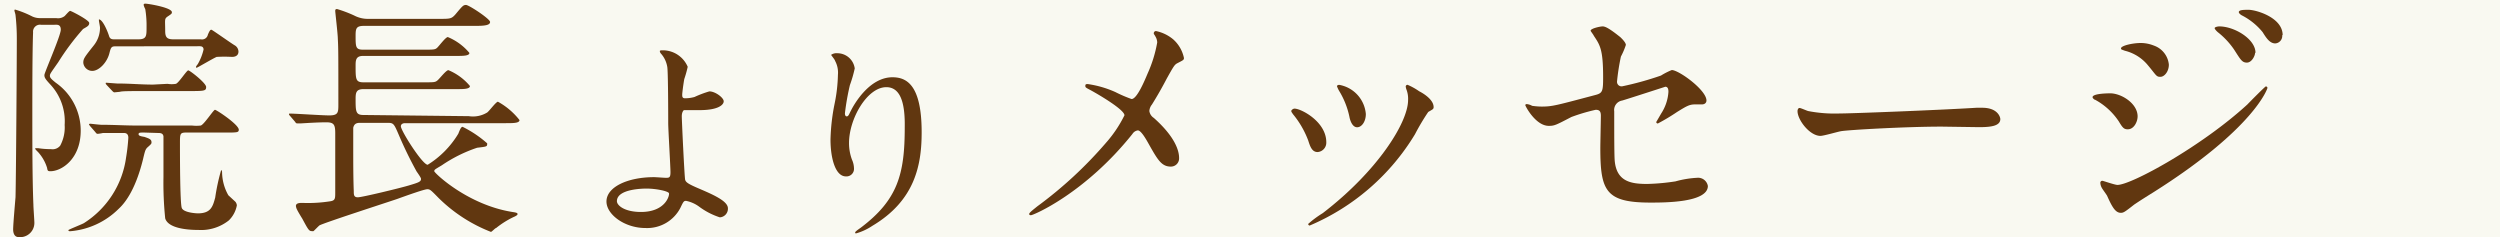
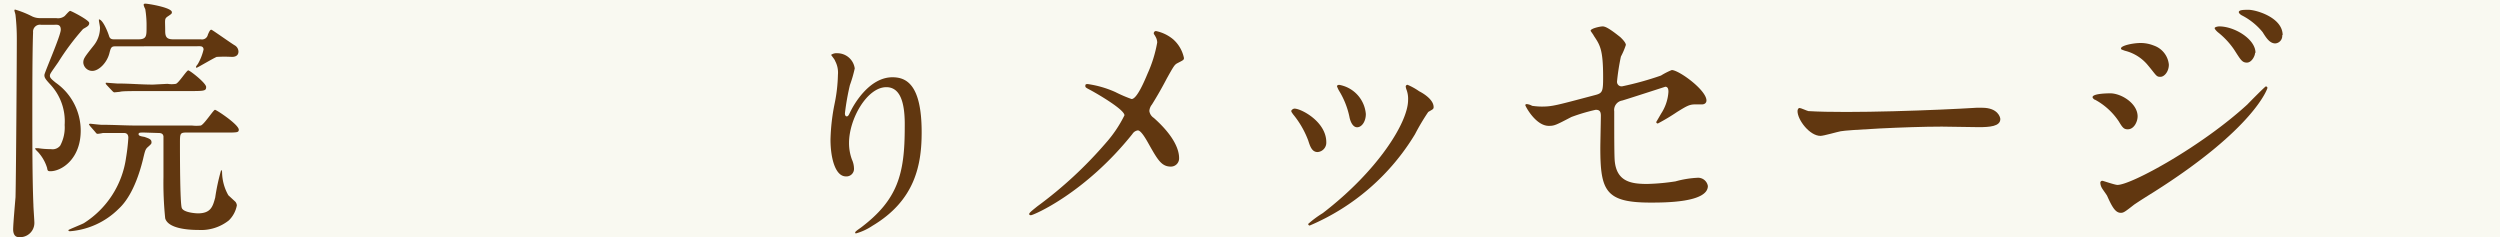
<svg xmlns="http://www.w3.org/2000/svg" viewBox="0 0 232 22">
  <defs>
    <style>.cls-1{fill:#f9f9f1;}.cls-2{fill:#613710;}.cls-3{fill:none;}</style>
  </defs>
  <g id="レイヤー_2" data-name="レイヤー 2">
    <g id="レイヤー_1-2" data-name="レイヤー 1">
      <rect class="cls-1" width="232" height="22" />
      <path class="cls-2" d="M3.81,2.3A.64.64,0,0,0,3.07,3C3,4.8,3,8.54,3,10.66c0,2.47,0,6,.1,8.35,0,.26.09,1.44.09,1.68A1.32,1.32,0,0,1,1.72,22c-.4,0-.5-.41-.5-.7,0-.5.19-2.61.22-3,.05-2,.12-12.51.12-14.64a19.68,19.68,0,0,0-.12-2.26c0-.07-.1-.36-.1-.41s0-.1.07-.1A9.07,9.07,0,0,1,3,1.53a1.7,1.7,0,0,0,.77.15H5.21A1,1,0,0,0,6,1.49c.08-.07.41-.48.51-.48s1.77.86,1.77,1.12-.19.34-.57.56A23,23,0,0,0,5.4,5.78c-.7,1-.77,1.08-.77,1.25s.1.29.55.65a5.43,5.43,0,0,1,2.31,4.44c0,2.64-1.78,3.77-2.81,3.77-.24,0-.27-.05-.31-.31a3.86,3.86,0,0,0-.84-1.47s-.27-.26-.27-.31a.07.07,0,0,1,.07-.05,1.78,1.78,0,0,0,.2,0,7.55,7.55,0,0,0,1.2.09.9.9,0,0,0,.86-.33A3.58,3.58,0,0,0,6,11.59,5,5,0,0,0,4.65,7.82c-.48-.52-.53-.64-.53-.86s1.52-3.65,1.52-4.2S5.25,2.3,5,2.3Zm9.56,10c-.39,0-.51,0-.51.16s.29.2.53.24c.5.17.67.24.67.51,0,.12,0,.14-.41.5-.16.19-.19.27-.38,1.08C12.5,17.9,11.42,19,11,19.39a7.2,7.2,0,0,1-4.51,2.07c-.07,0-.15-.05-.15-.1s1.23-.53,1.44-.65a8.58,8.58,0,0,0,3.92-6.09,17.7,17.7,0,0,0,.21-1.83c0-.45-.31-.45-.45-.45l-1.9,0a3.43,3.43,0,0,1-.5.08c-.1,0-.15-.08-.22-.17l-.48-.55c-.07-.1-.1-.12-.1-.15s.05-.07.1-.07.89.1,1.06.1c1.17,0,2.16.07,3.28.07h5.12a3.57,3.57,0,0,0,.81,0c.31-.09,1.18-1.46,1.32-1.46s2.21,1.37,2.21,1.85c0,.24-.19.24-.65.26-.26,0-1.27,0-1.61,0H17.28c-.58,0-.58.12-.58,1,0,1,0,5.56.17,6s1.37.5,1.49.5c1.22,0,1.39-.65,1.61-1.46a19.36,19.36,0,0,1,.55-2.55c.05,0,.09.07.09.24a4.43,4.43,0,0,0,.58,2.09l.65.6a.6.6,0,0,1,.14.34,2.62,2.62,0,0,1-.74,1.39,4.14,4.14,0,0,1-2.81.89c-1.06,0-2.83-.15-3.1-1.08a32.43,32.43,0,0,1-.16-3.84V12.65c-.05-.29-.27-.31-.53-.31Zm-2.67-8c-.36,0-.41.12-.53.57-.21.94-1,1.71-1.6,1.71a.84.84,0,0,1-.84-.75c0-.38.09-.5,1-1.65a2.62,2.62,0,0,0,.55-1.61c0-.12-.1-.58-.1-.67s0-.1,0-.1c.34,0,.79,1.06.94,1.54.09.31.31.31.5.31h2.21c.77,0,.77-.31.77-1.11a9.49,9.49,0,0,0-.12-1.7,1.58,1.58,0,0,1-.15-.38c0-.12.1-.12.17-.12.24,0,2.45.36,2.45.79,0,.12,0,.14-.36.38s-.26.29-.26,1.37c0,.6.19.77.76.77h2.55a.55.55,0,0,0,.65-.43c.19-.46.26-.46.33-.46S21.43,4,21.77,4.2a.69.69,0,0,1,.36.58c0,.48-.46.5-.6.5a12.56,12.56,0,0,0-1.42,0c-.31.12-1.78,1-1.85,1s-.07,0-.07-.07.14-.22.17-.27a4.84,4.84,0,0,0,.53-1.34c0-.31-.27-.31-.36-.31Zm4.85,3.48a2.33,2.33,0,0,0,.77,0c.26-.07,1-1.25,1.15-1.25s1.66,1.18,1.66,1.54-.15.38-1.49.38H14.13c-2.11,0-2.8,0-3,.07l-.51.05c-.07,0-.12-.05-.21-.14L9.91,7.9c-.1-.12-.1-.12-.1-.17s0-.05.08-.05.91.07,1,.07c1.18,0,2.19.1,3.31.1Z" />
-       <path class="cls-2" d="M43.51,10.78a2.52,2.52,0,0,0,1.7-.34c.2-.14.82-1,1-1a6.6,6.6,0,0,1,2,1.7c0,.29-.57.29-1.29.29H37.58c-.21,0-.38.1-.38.29,0,.41,2,3.57,2.49,3.57a8.62,8.62,0,0,0,2.84-2.88c.16-.4.26-.64.4-.64a10.35,10.35,0,0,1,2.28,1.53v.07c0,.24-.09.24-.93.34A13.27,13.27,0,0,0,41,15.34c-.63.38-.7.4-.7.55s3.1,3.14,7.3,3.79c.36.05.43.1.43.19s-.17.19-.41.29a8.25,8.25,0,0,0-1.58,1c-.08,0-.41.36-.48.36a14.27,14.27,0,0,1-4.83-3.12c-.74-.75-.81-.84-1.08-.84s-1.87.57-2.81.91c-1.12.38-6.84,2.23-7.2,2.45-.09.07-.45.45-.55.53a.34.34,0,0,1-.14,0c-.27,0-.34-.12-.91-1.18-.08-.12-.41-.67-.46-.79a1,1,0,0,1-.12-.36c0-.29.36-.29.62-.29a13.25,13.25,0,0,0,2.62-.16c.41-.08.41-.27.41-.82,0-.89,0-4.7,0-5.5s-.14-1-.84-1-1.84.07-2.32.1l-.34,0c-.1,0-.14,0-.22-.14l-.48-.56c-.09-.09-.09-.12-.09-.16s0-.05.09-.05c.48,0,3,.17,3.63.17.81,0,.86-.24.86-.94,0-4.73,0-5.26-.05-6.17,0-.41-.24-2.47-.24-2.57s0-.19.17-.19a11.44,11.44,0,0,1,1.59.6,2.73,2.73,0,0,0,1.34.31h6.5c1.06,0,1.18,0,1.54-.4.67-.8.74-.89,1-.89s2.23,1.29,2.23,1.58-.48.36-1.27.36H33.81c-.74,0-.81.22-.81.89,0,1.06,0,1.32.69,1.32h5.55c1,0,1.13,0,1.32-.17s.79-1,1-1a5.2,5.2,0,0,1,2,1.47c0,.28-.58.28-1.27.28H33.69c-.69,0-.69.44-.69.92,0,1.24,0,1.53.74,1.53h5.57c1,0,1.08,0,1.3-.19s.79-.94,1-.94a5.2,5.2,0,0,1,2,1.47c0,.29-.58.29-1.25.29H33.74c-.67,0-.74.31-.74.88,0,1.18,0,1.52.72,1.52Zm-10.06.62c-.24,0-.57,0-.67.46,0,.12,0,1.46,0,1.8,0,1.2,0,2.88.05,4.08,0,.33,0,.57.38.57s3.86-.84,4.73-1.1,1.13-.34,1.13-.6c0-.05,0-.12-.41-.7A36.6,36.6,0,0,1,37,12.5c-.43-1-.48-1.1-1-1.1Z" />
-       <path class="cls-2" d="M63.82,6.2a10.65,10.65,0,0,1-.32,1.14c-.1.56-.19,1.3-.19,1.45s0,.33.25.33A3.24,3.24,0,0,0,64.45,9a9.7,9.7,0,0,1,1.38-.52c.55,0,1.33.59,1.33.92s-.51.82-2.23.82c0,0-1.41,0-1.45,0s-.21.17-.21.57.25,5.65.31,5.88.22.38,1.31.84c1.3.56,2.66,1.15,2.66,1.82a.8.8,0,0,1-.75.84,6.61,6.61,0,0,1-1.93-1,3.08,3.08,0,0,0-1.2-.53c-.21,0-.25.06-.53.65a3.47,3.47,0,0,1-3.25,1.87c-1.93,0-3.61-1.26-3.61-2.46,0-1.36,2-2.26,4.41-2.26.19,0,.94.06,1.09.06.31,0,.44,0,.44-.52s-.21-4-.21-4.54c0-.17,0-4.45-.08-5.19A2.46,2.46,0,0,0,61.36,5a.44.44,0,0,1-.13-.25c0-.08.15-.08.19-.08A2.51,2.51,0,0,1,63.82,6.2ZM60,17.5c-.21,0-2.75,0-2.75,1.17,0,.4.72,1,2.23,1,2.29,0,2.67-1.55,2.6-1.74S60.9,17.5,60,17.5Z" />
      <path class="cls-2" d="M82.25,8.09c-1.78,0-3.46,2.94-3.46,5.17a4.43,4.43,0,0,0,.27,1.55,2.06,2.06,0,0,1,.19.8.7.7,0,0,1-.75.76c-1,0-1.43-1.75-1.43-3.41a18.79,18.79,0,0,1,.38-3.33,14.62,14.62,0,0,0,.31-2.69,2.28,2.28,0,0,0-.27-1.3c0-.09-.36-.51-.36-.55a.85.85,0,0,1,.57-.15,1.63,1.63,0,0,1,1.62,1.41,11.94,11.94,0,0,1-.45,1.55,22.78,22.78,0,0,0-.46,2.61c0,.06,0,.29.17.29s.23-.25.38-.52c.23-.47,1.66-3.11,3.86-3.11,1.3,0,2.71.69,2.71,5.1,0,3-.59,6.32-4.58,8.69a5.29,5.29,0,0,1-1.51.7.07.07,0,0,1-.08-.07c0-.06,0-.1.52-.46,3.45-2.6,4.08-5,4.08-9.32C84,9.5,83.54,8.09,82.25,8.09Z" />
      <path class="cls-2" d="M103.5,8.54a12.49,12.49,0,0,0,1.51.65c.5,0,1.2-1.68,1.49-2.37a12.05,12.05,0,0,0,.89-2.88,1.15,1.15,0,0,0-.17-.56c-.07-.14-.15-.21-.15-.28a.21.21,0,0,1,.2-.22,3.65,3.65,0,0,1,1.6.77,3.16,3.16,0,0,1,1,1.73c0,.19-.08.21-.6.48-.27.14-.34.26-1,1.44-.41.79-.87,1.6-1.37,2.4a1.07,1.07,0,0,0-.24.6.91.91,0,0,0,.41.64c2.06,1.83,2.35,3.12,2.35,3.72a.76.76,0,0,1-.77.8c-.86,0-1.22-.63-2.06-2.12-.24-.43-.7-1.24-1-1.24a.71.71,0,0,0-.5.33c-4.39,5.5-9.19,7.54-9.41,7.54-.07,0-.17,0-.17-.12s.46-.46.75-.7a38.14,38.14,0,0,0,6.36-5.88,11.56,11.56,0,0,0,1.73-2.57c0-.5-2.21-1.82-3.12-2.32-.46-.24-.51-.27-.51-.39s0-.19.22-.19A9.58,9.58,0,0,1,103.5,8.54Z" />
      <path class="cls-2" d="M123.08,13.2a.87.87,0,0,1-.81.91c-.53,0-.7-.55-.87-1.08A8.55,8.55,0,0,0,120,10.61c-.12-.17-.17-.24-.17-.31s.15-.22.31-.22C120.73,10.08,123.08,11.28,123.08,13.2Zm7.42-4.94a1.88,1.88,0,0,1-.05-.22.17.17,0,0,1,.17-.17,5.77,5.77,0,0,1,1.08.6c.38.19,1.34.77,1.34,1.47,0,.19-.09.21-.5.45a20.61,20.61,0,0,0-1.23,2.07,21,21,0,0,1-9.77,8.47.15.15,0,0,1-.14-.15,9.46,9.46,0,0,1,1.35-1c5.11-3.92,7.92-8.43,7.92-10.49A2.4,2.4,0,0,0,130.5,8.26Zm-3.75,2.32c0,.7-.38,1.23-.81,1.23s-.65-.6-.72-1a7.57,7.57,0,0,0-.89-2.28,2.59,2.59,0,0,1-.26-.53c0-.07.12-.14.24-.12A3,3,0,0,1,126.75,10.58Z" />
      <path class="cls-2" d="M142.18,9.82a6.42,6.42,0,0,0,.89.07c1,0,1.37-.12,5-1.08.65-.17.7-.36.7-1.63,0-2.6-.29-3-.87-3.87,0-.05-.29-.41-.29-.46,0-.21.89-.4,1.11-.4s.55.12,1.65,1c.08.08.51.48.51.72a6.62,6.62,0,0,1-.46,1.08,20.5,20.5,0,0,0-.36,2.31.42.42,0,0,0,.48.45,28.8,28.8,0,0,0,3.6-1,6.55,6.55,0,0,1,1-.51c.65,0,3.22,1.85,3.22,2.83,0,.17-.12.36-.43.36l-.65,0c-.5,0-.77.16-1.63.69a19.35,19.35,0,0,1-1.8,1.08.14.14,0,0,1-.15-.14s.41-.7.46-.79a4.15,4.15,0,0,0,.67-2c0-.14,0-.48-.29-.48,0,0-3.64,1.18-4,1.28a.89.89,0,0,0-.74,1c0,2,0,4.17.05,4.63.19,1.9,1.53,2.11,3,2.11a19.75,19.75,0,0,0,2.64-.24,9.17,9.17,0,0,1,2-.33.92.92,0,0,1,1,.76c0,1.54-4,1.54-5.32,1.54-4.16,0-4.66-1.08-4.66-5.06,0-.48.05-2.57.05-3s-.15-.55-.48-.55a16.84,16.84,0,0,0-2.26.67c-1.42.74-1.56.82-2.09.82-1.22,0-2.18-1.83-2.18-1.92s.1-.1.14-.1A1.28,1.28,0,0,1,142.18,9.82Z" />
-       <path class="cls-2" d="M183.42,10l.53,0c1.46,0,1.68.89,1.68,1.05,0,.68-1,.75-2,.75l-3.43-.05c-3.31,0-8.81.31-9.38.43-.29.05-1.59.43-1.88.43-1,0-2.13-1.48-2.13-2.3,0-.14.07-.29.19-.29s.7.27.82.29a12.92,12.92,0,0,0,2.93.22C171.54,10.54,179.91,10.22,183.42,10Z" />
+       <path class="cls-2" d="M183.42,10l.53,0c1.46,0,1.68.89,1.68,1.05,0,.68-1,.75-2,.75l-3.43-.05c-3.31,0-8.81.31-9.38.43-.29.05-1.59.43-1.88.43-1,0-2.13-1.48-2.13-2.3,0-.14.07-.29.19-.29s.7.27.82.29C171.54,10.54,179.91,10.22,183.42,10Z" />
      <path class="cls-2" d="M198.37,10.8c0,.5-.34,1.2-.91,1.2-.36,0-.48-.14-.84-.74a6.17,6.17,0,0,0-2.19-2c-.07,0-.24-.15-.24-.24,0-.36,1.54-.36,1.68-.36C196.91,8.69,198.37,9.62,198.37,10.8Zm-2.83,7.37c-.08-.15-.46-.65-.51-.77a1.08,1.08,0,0,1-.12-.43.18.18,0,0,1,.2-.19c.07,0,1.15.38,1.39.38,1.29,0,7.82-3.58,12.05-7.46.26-.27,1.65-1.68,1.72-1.68a.15.15,0,0,1,.15.14c0,.05-1.2,3.77-10.61,9.7-1.46.91-1.56,1-1.75,1.12-.89.7-1,.77-1.25.77C196.31,19.75,196,19.2,195.54,18.17ZM201.27,6c0,.62-.4,1.13-.79,1.13S200.12,7,199.28,6a4,4,0,0,0-2.09-1.29c-.33-.12-.36-.12-.36-.22,0-.26,1.11-.5,1.83-.5a3.3,3.3,0,0,1,1.22.24A2.08,2.08,0,0,1,201.27,6Zm8-1.1c0,.28-.31.91-.76.91s-.58-.27-1.18-1.2A7.24,7.24,0,0,0,205.83,3c-.09-.07-.31-.29-.31-.39s.29-.16.43-.16C207.35,2.45,209.31,3.62,209.31,4.9Zm2.52-1.64a.7.7,0,0,1-.64.77c-.51,0-.84-.5-1.18-1.05a6,6,0,0,0-1.94-1.56c-.22-.13-.27-.25-.27-.29,0-.22.48-.22.91-.22C209.34.91,211.83,1.61,211.83,3.26Z" />
      <rect class="cls-3" x="0.23" width="213" height="22" />
    </g>
  </g>
</svg>